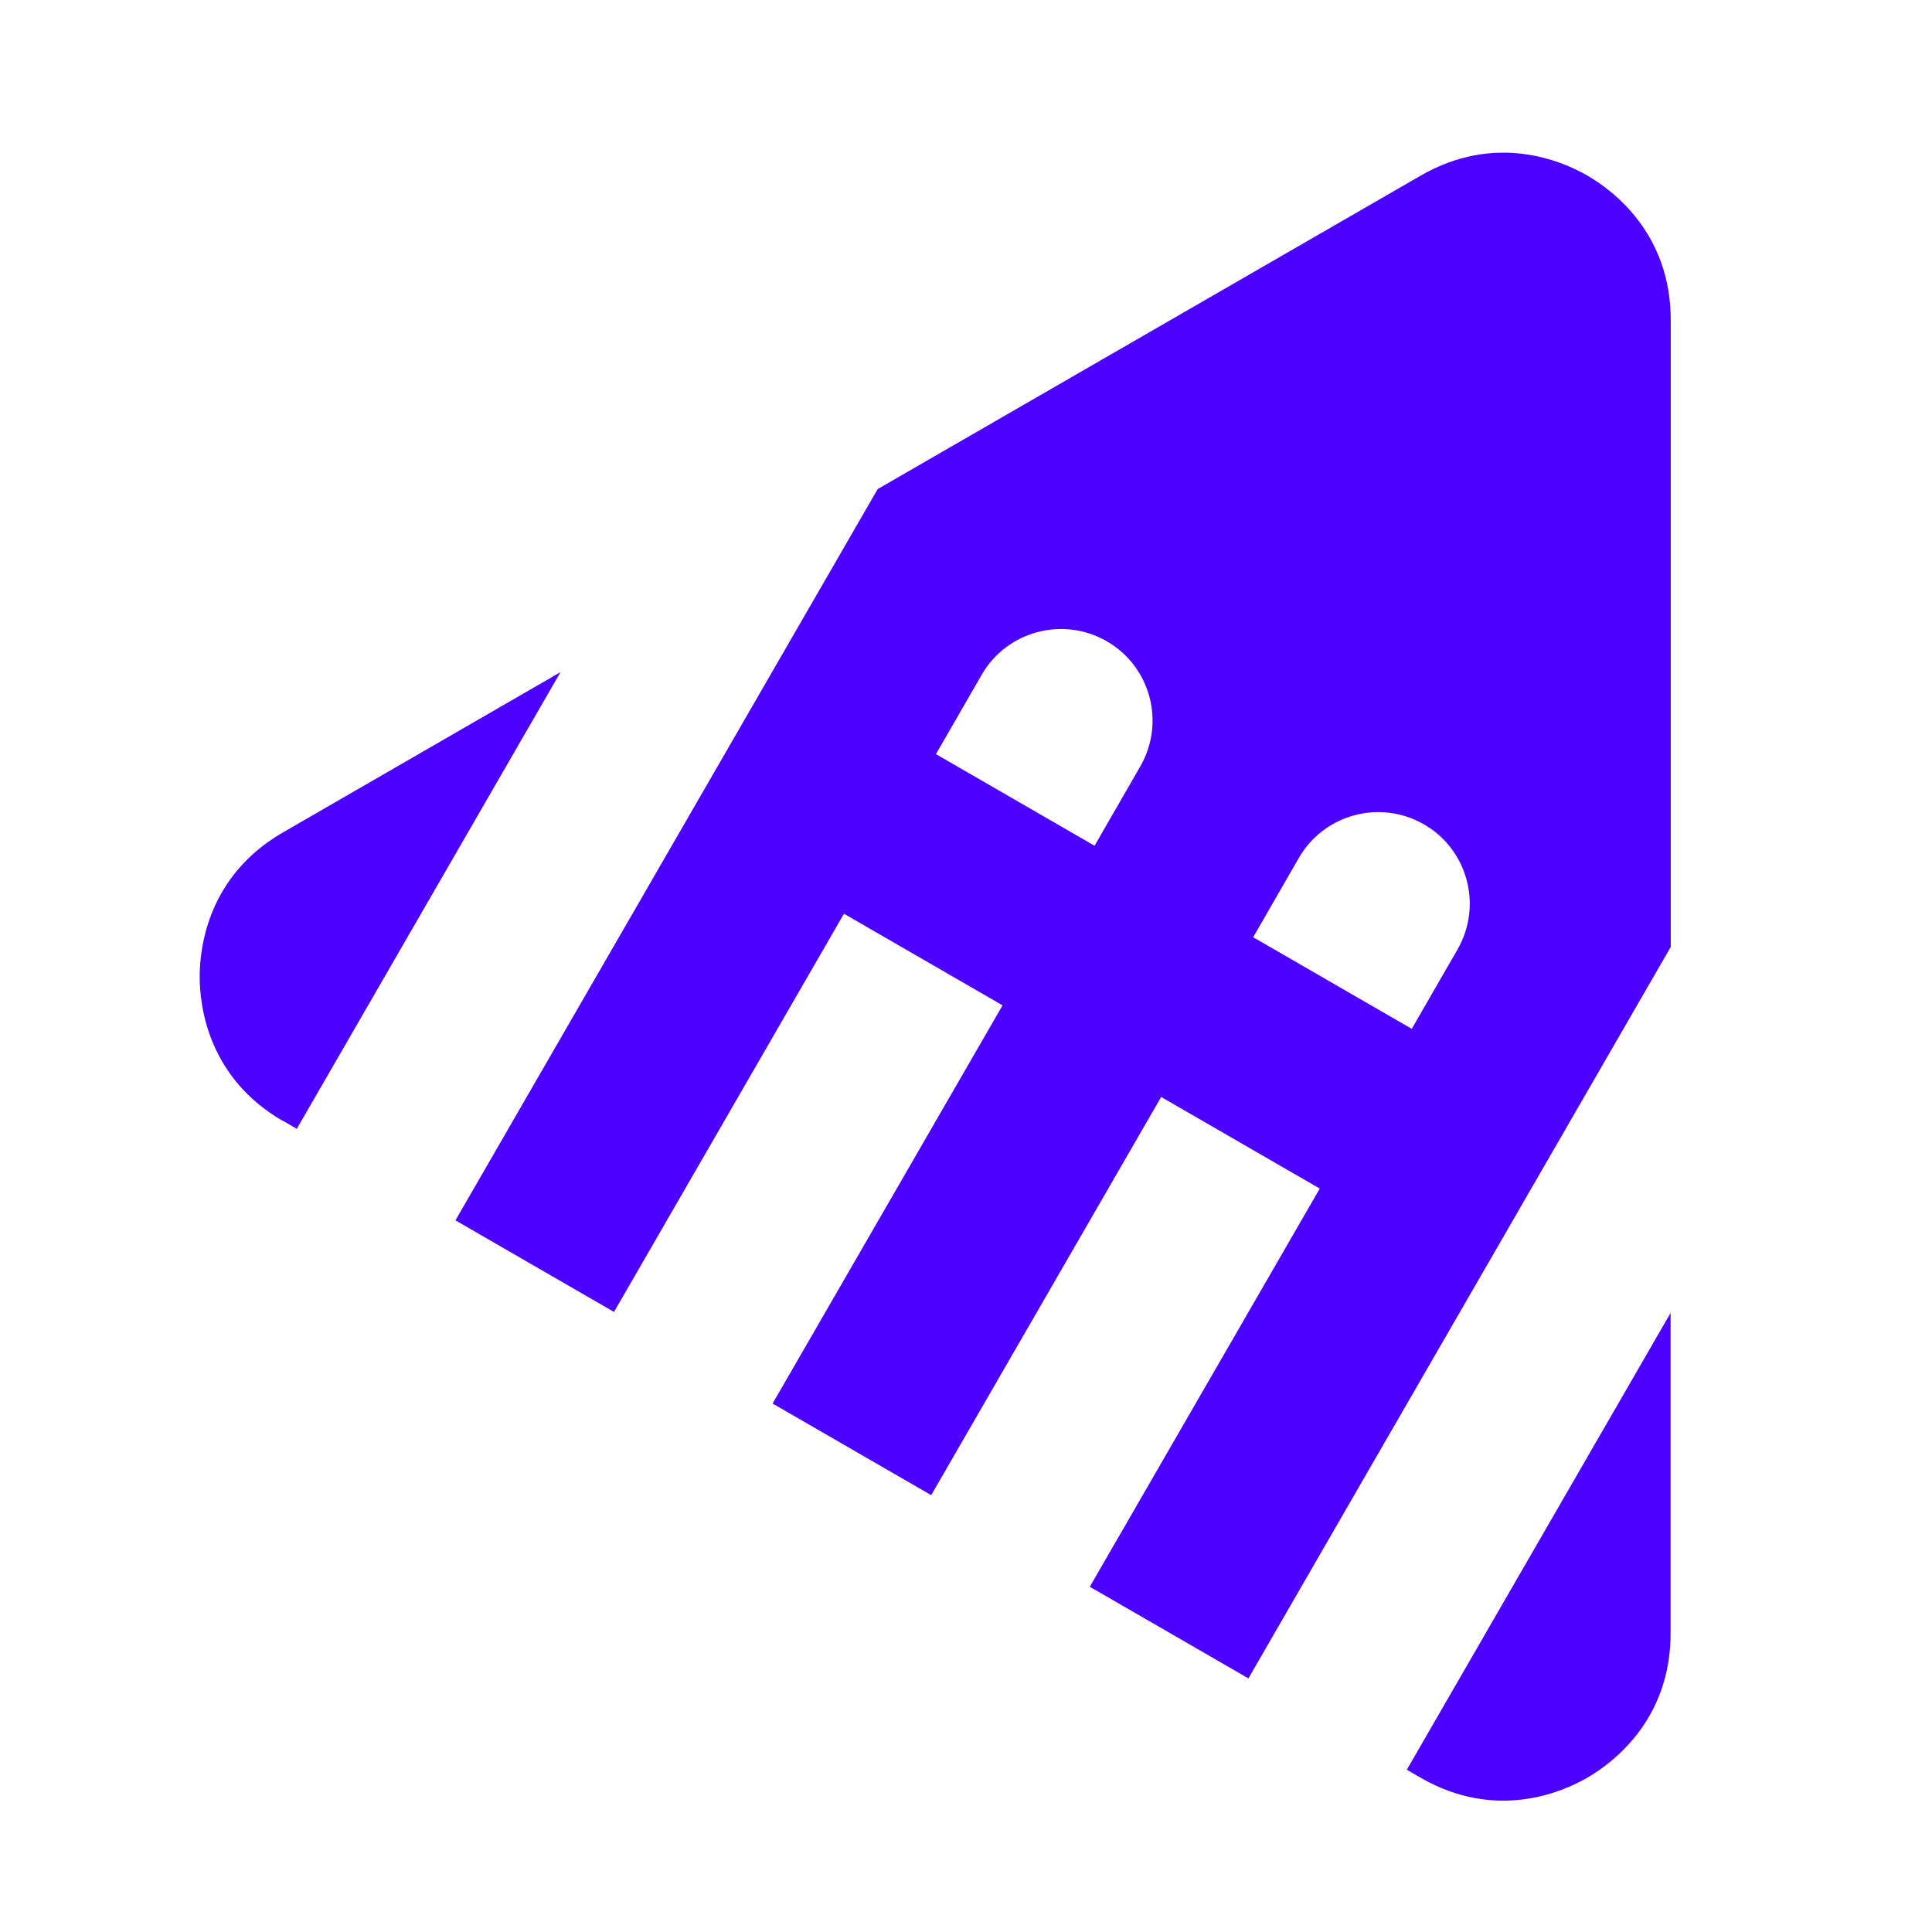
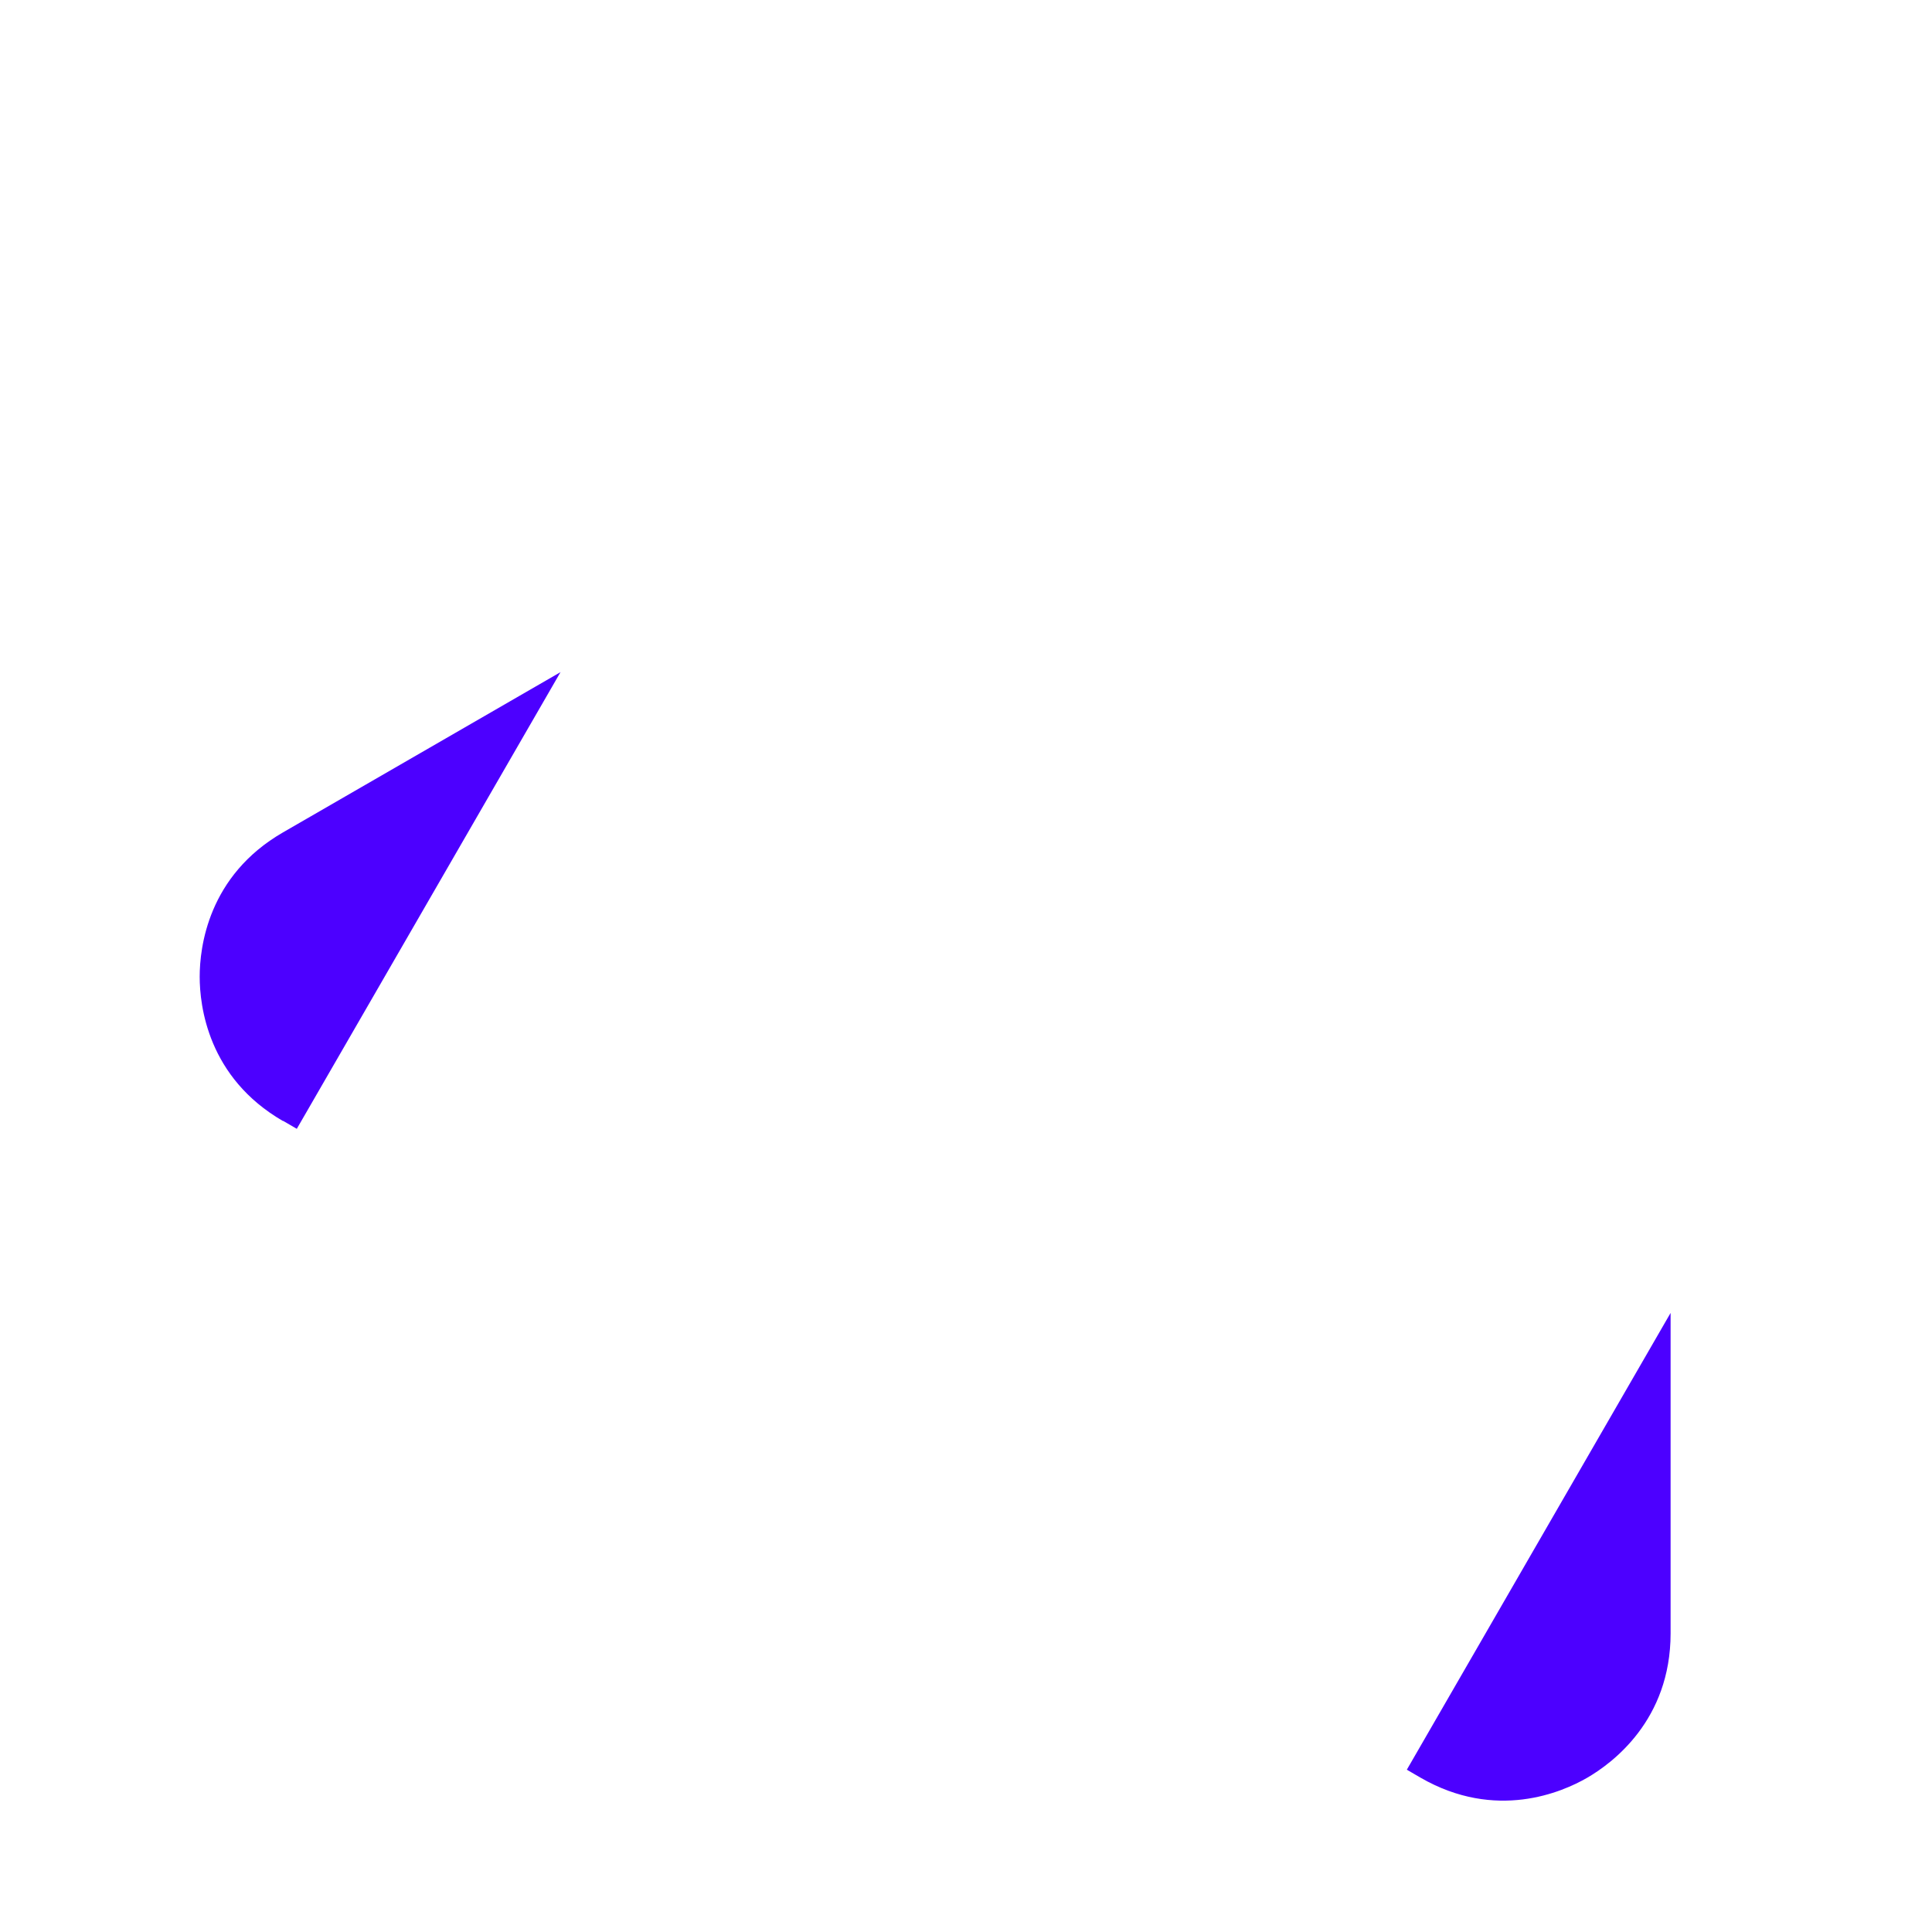
<svg xmlns="http://www.w3.org/2000/svg" xmlns:ns1="http://sodipodi.sourceforge.net/DTD/sodipodi-0.dtd" xmlns:ns2="http://www.inkscape.org/namespaces/inkscape" id="logo-blazemeter-reg" viewBox="0 0 177.77 177.77" version="1.1" ns1:docname="blazemeter-logo.svg" ns2:version="1.1.2 (0a00cf5339, 2022-02-04)">
  <ns1:namedview id="namedview8" pagecolor="#ffffff" bordercolor="#666666" borderopacity="1.0" ns2:pageshadow="2" ns2:pageopacity="0.0" ns2:pagecheckerboard="0" showgrid="false" ns2:zoom="4.9108397" ns2:cx="88.783187" ns2:cy="88.783187" ns2:window-width="3380" ns2:window-height="1371" ns2:window-x="1140" ns2:window-y="316" ns2:window-maximized="1" ns2:current-layer="logo-blazemeter-reg" />
  <defs id="defs53" />
  <g id="g8" transform="matrix(1.15,0,0,1.15,18.374,-38.756)">
-     <path d="m 20.46,131.34 12.69,7.33 18.4,-31.86 12.69,7.33 -18.4,31.86 12.69,7.33 18.4,-31.86 12.69,7.33 -18.4,31.86 12.69,7.33 33.79,-58.52 V 59.3 c 0,-6.95 -4.66,-10.39 -6.67,-11.55 -2,-1.16 -7.31,-3.47 -13.33,0 L 54.25,72.83 20.46,131.35 Z m 67.49,-29 c 2.02,-3.5 6.5,-4.7 10.01,-2.68 3.5,2.02 4.7,6.5 2.68,10.01 l -3.66,6.35 -12.69,-7.33 z M 72.58,85.01 c 3.5,2.02 4.7,6.5 2.68,10.01 l -3.66,6.35 -12.69,-7.33 3.66,-6.35 c 2.02,-3.5 6.5,-4.7 10.01,-2.68 z" fill="#4c00ff" id="path2" />
    <path d="m 96.59,175.3 1.1,0.64 c 6.02,3.47 11.33,1.16 13.33,0 2,-1.16 6.67,-4.6 6.67,-11.55 v -25.64 l -21.1,36.54 z" fill="#4c00ff" id="path4" />
    <path d="m 6.67,123.38 1.1,0.64 21.1,-36.54 -22.2,12.82 C 0.65,103.77 0,109.53 0,111.85 c 0,2.32 0.65,8.07 6.67,11.55 z" fill="#4c00ff" id="path6" />
  </g>
</svg>